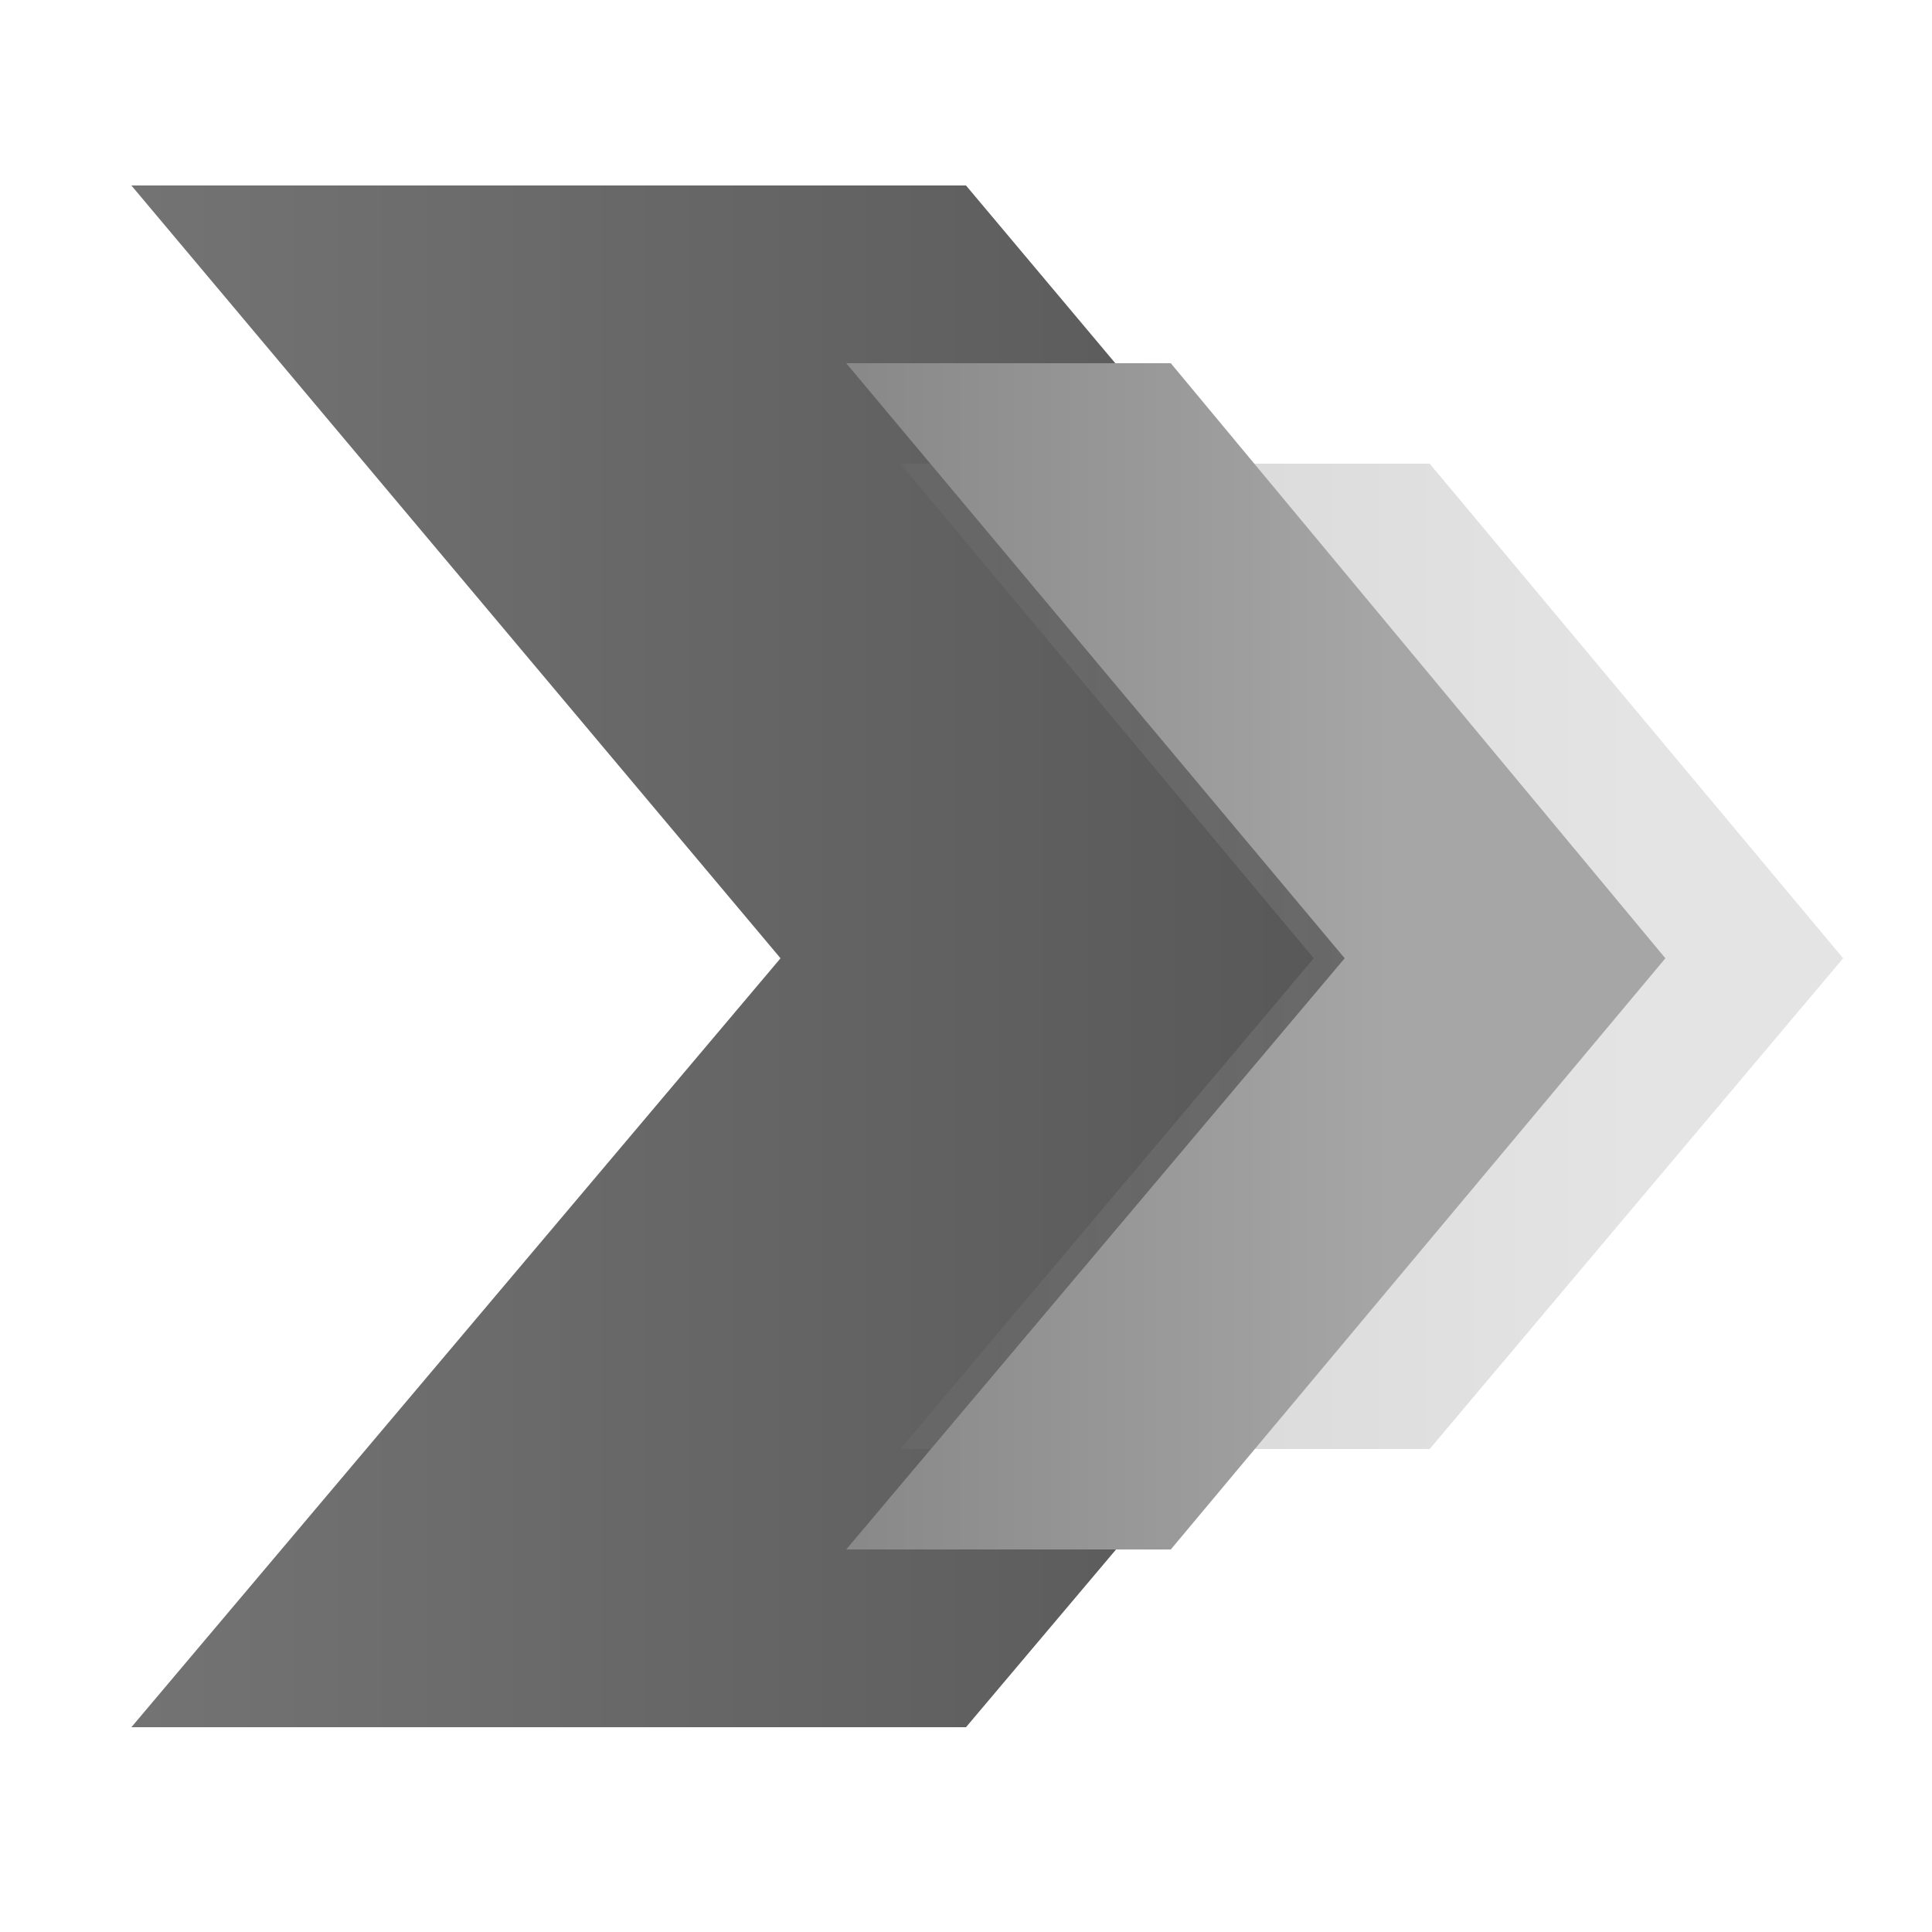
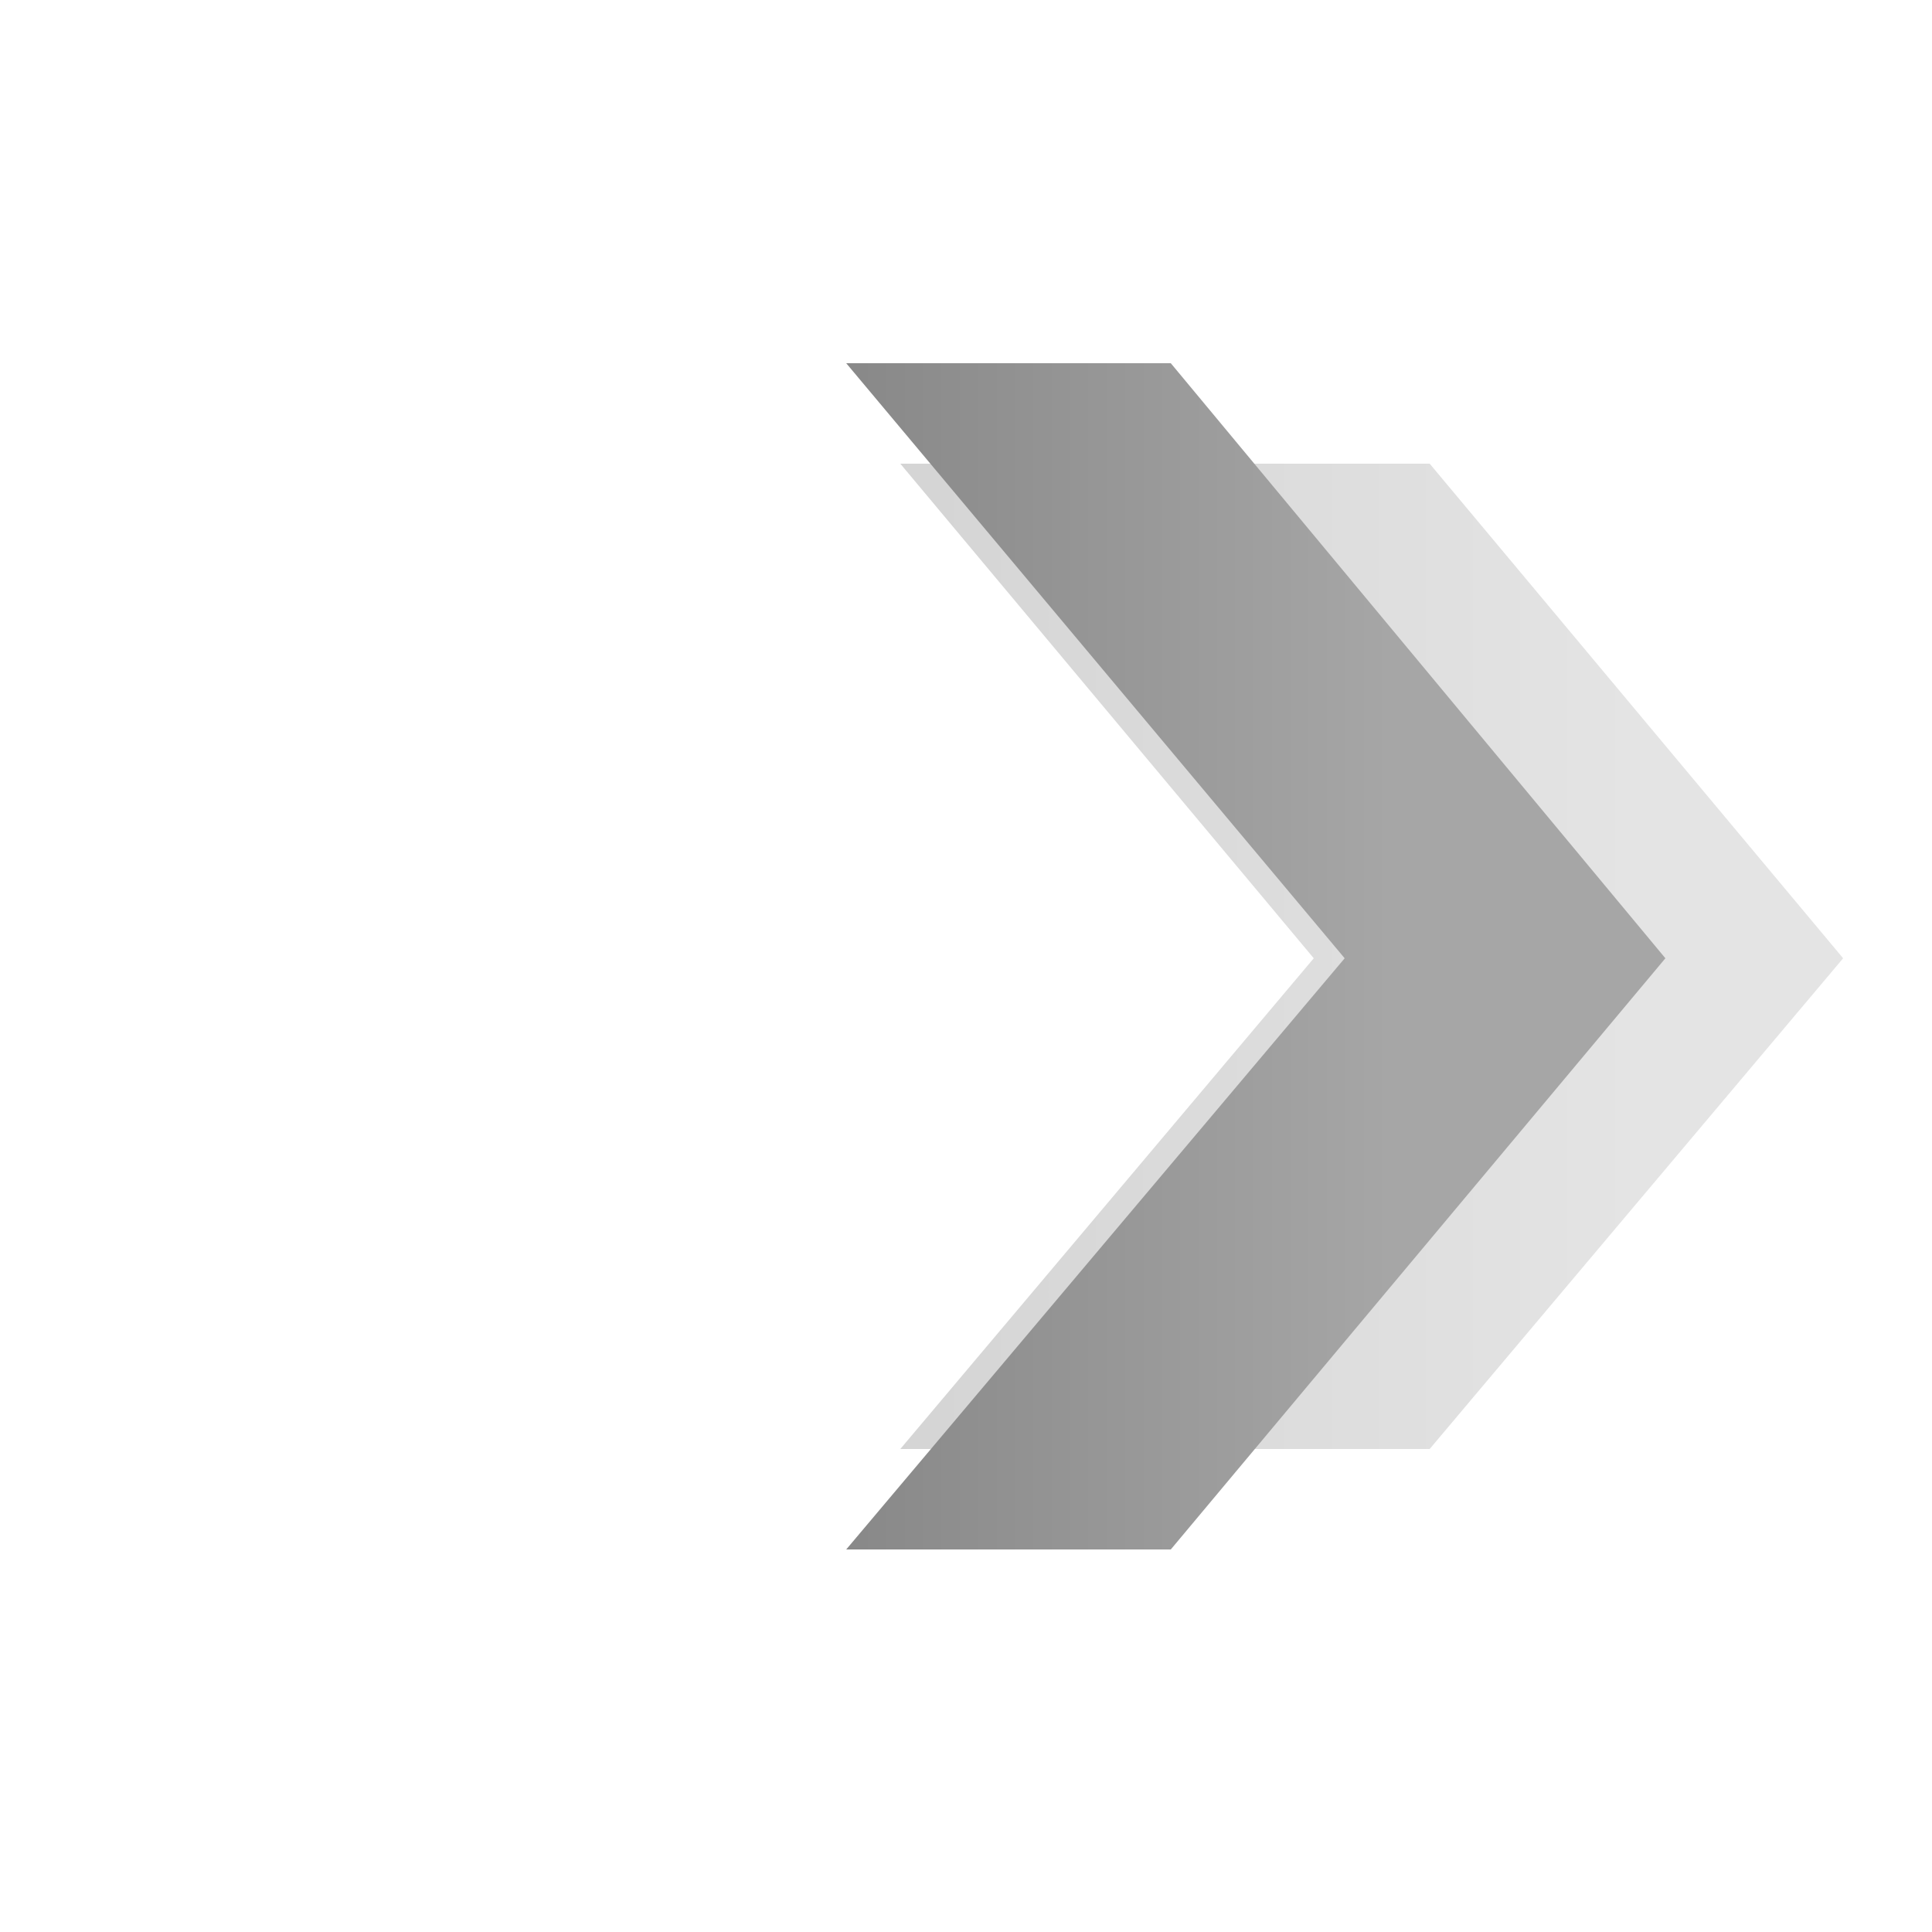
<svg xmlns="http://www.w3.org/2000/svg" version="1.1" id="Calque_1" x="0px" y="0px" viewBox="0 0 50 50" style="enable-background:new 0 0 50 50;" xml:space="preserve">
  <style type="text/css">
	.st0{fill:url(#SVGID_1_);}
	.st1{opacity:0.3;fill:url(#SVGID_00000105397897470174948550000005019232301246083221_);}
	.st2{fill:url(#SVGID_00000029737480094799067380000012196998776020072893_);}
</style>
  <g>
    <g>
      <linearGradient id="SVGID_1_" gradientUnits="userSpaceOnUse" x1="34.419" y1="24.751" x2="-54.652" y2="24.751">
        <stop offset="0" style="stop-color:#585858" />
        <stop offset="1" style="stop-color:#A6A6A6" />
      </linearGradient>
-       <polygon class="st0" points="41.8,24.8 25,44.7 3.4,44.7 20.2,24.8 3.4,4.8 25,4.8   " />
      <linearGradient id="SVGID_00000141422897617406625830000013855856126355922609_" gradientUnits="userSpaceOnUse" x1="13.565" y1="24.751" x2="42.16" y2="24.751">
        <stop offset="0" style="stop-color:#585858" />
        <stop offset="1" style="stop-color:#A6A6A6" />
      </linearGradient>
      <polygon style="opacity:0.3;fill:url(#SVGID_00000141422897617406625830000013855856126355922609_);" points="47.7,24.8 37,37.5     23.3,37.5 34,24.8 23.3,12 37,12   " />
      <linearGradient id="SVGID_00000122687513363857588830000005194609800529598084_" gradientUnits="userSpaceOnUse" x1="-1.054" y1="24.751" x2="36.007" y2="24.751">
        <stop offset="0" style="stop-color:#585858" />
        <stop offset="1" style="stop-color:#A6A6A6" />
      </linearGradient>
      <polygon style="fill:url(#SVGID_00000122687513363857588830000005194609800529598084_);" points="43.1,24.8 30.3,40.1 21.9,40.1     34.8,24.8 21.9,9.4 30.3,9.4   " />
    </g>
  </g>
</svg>